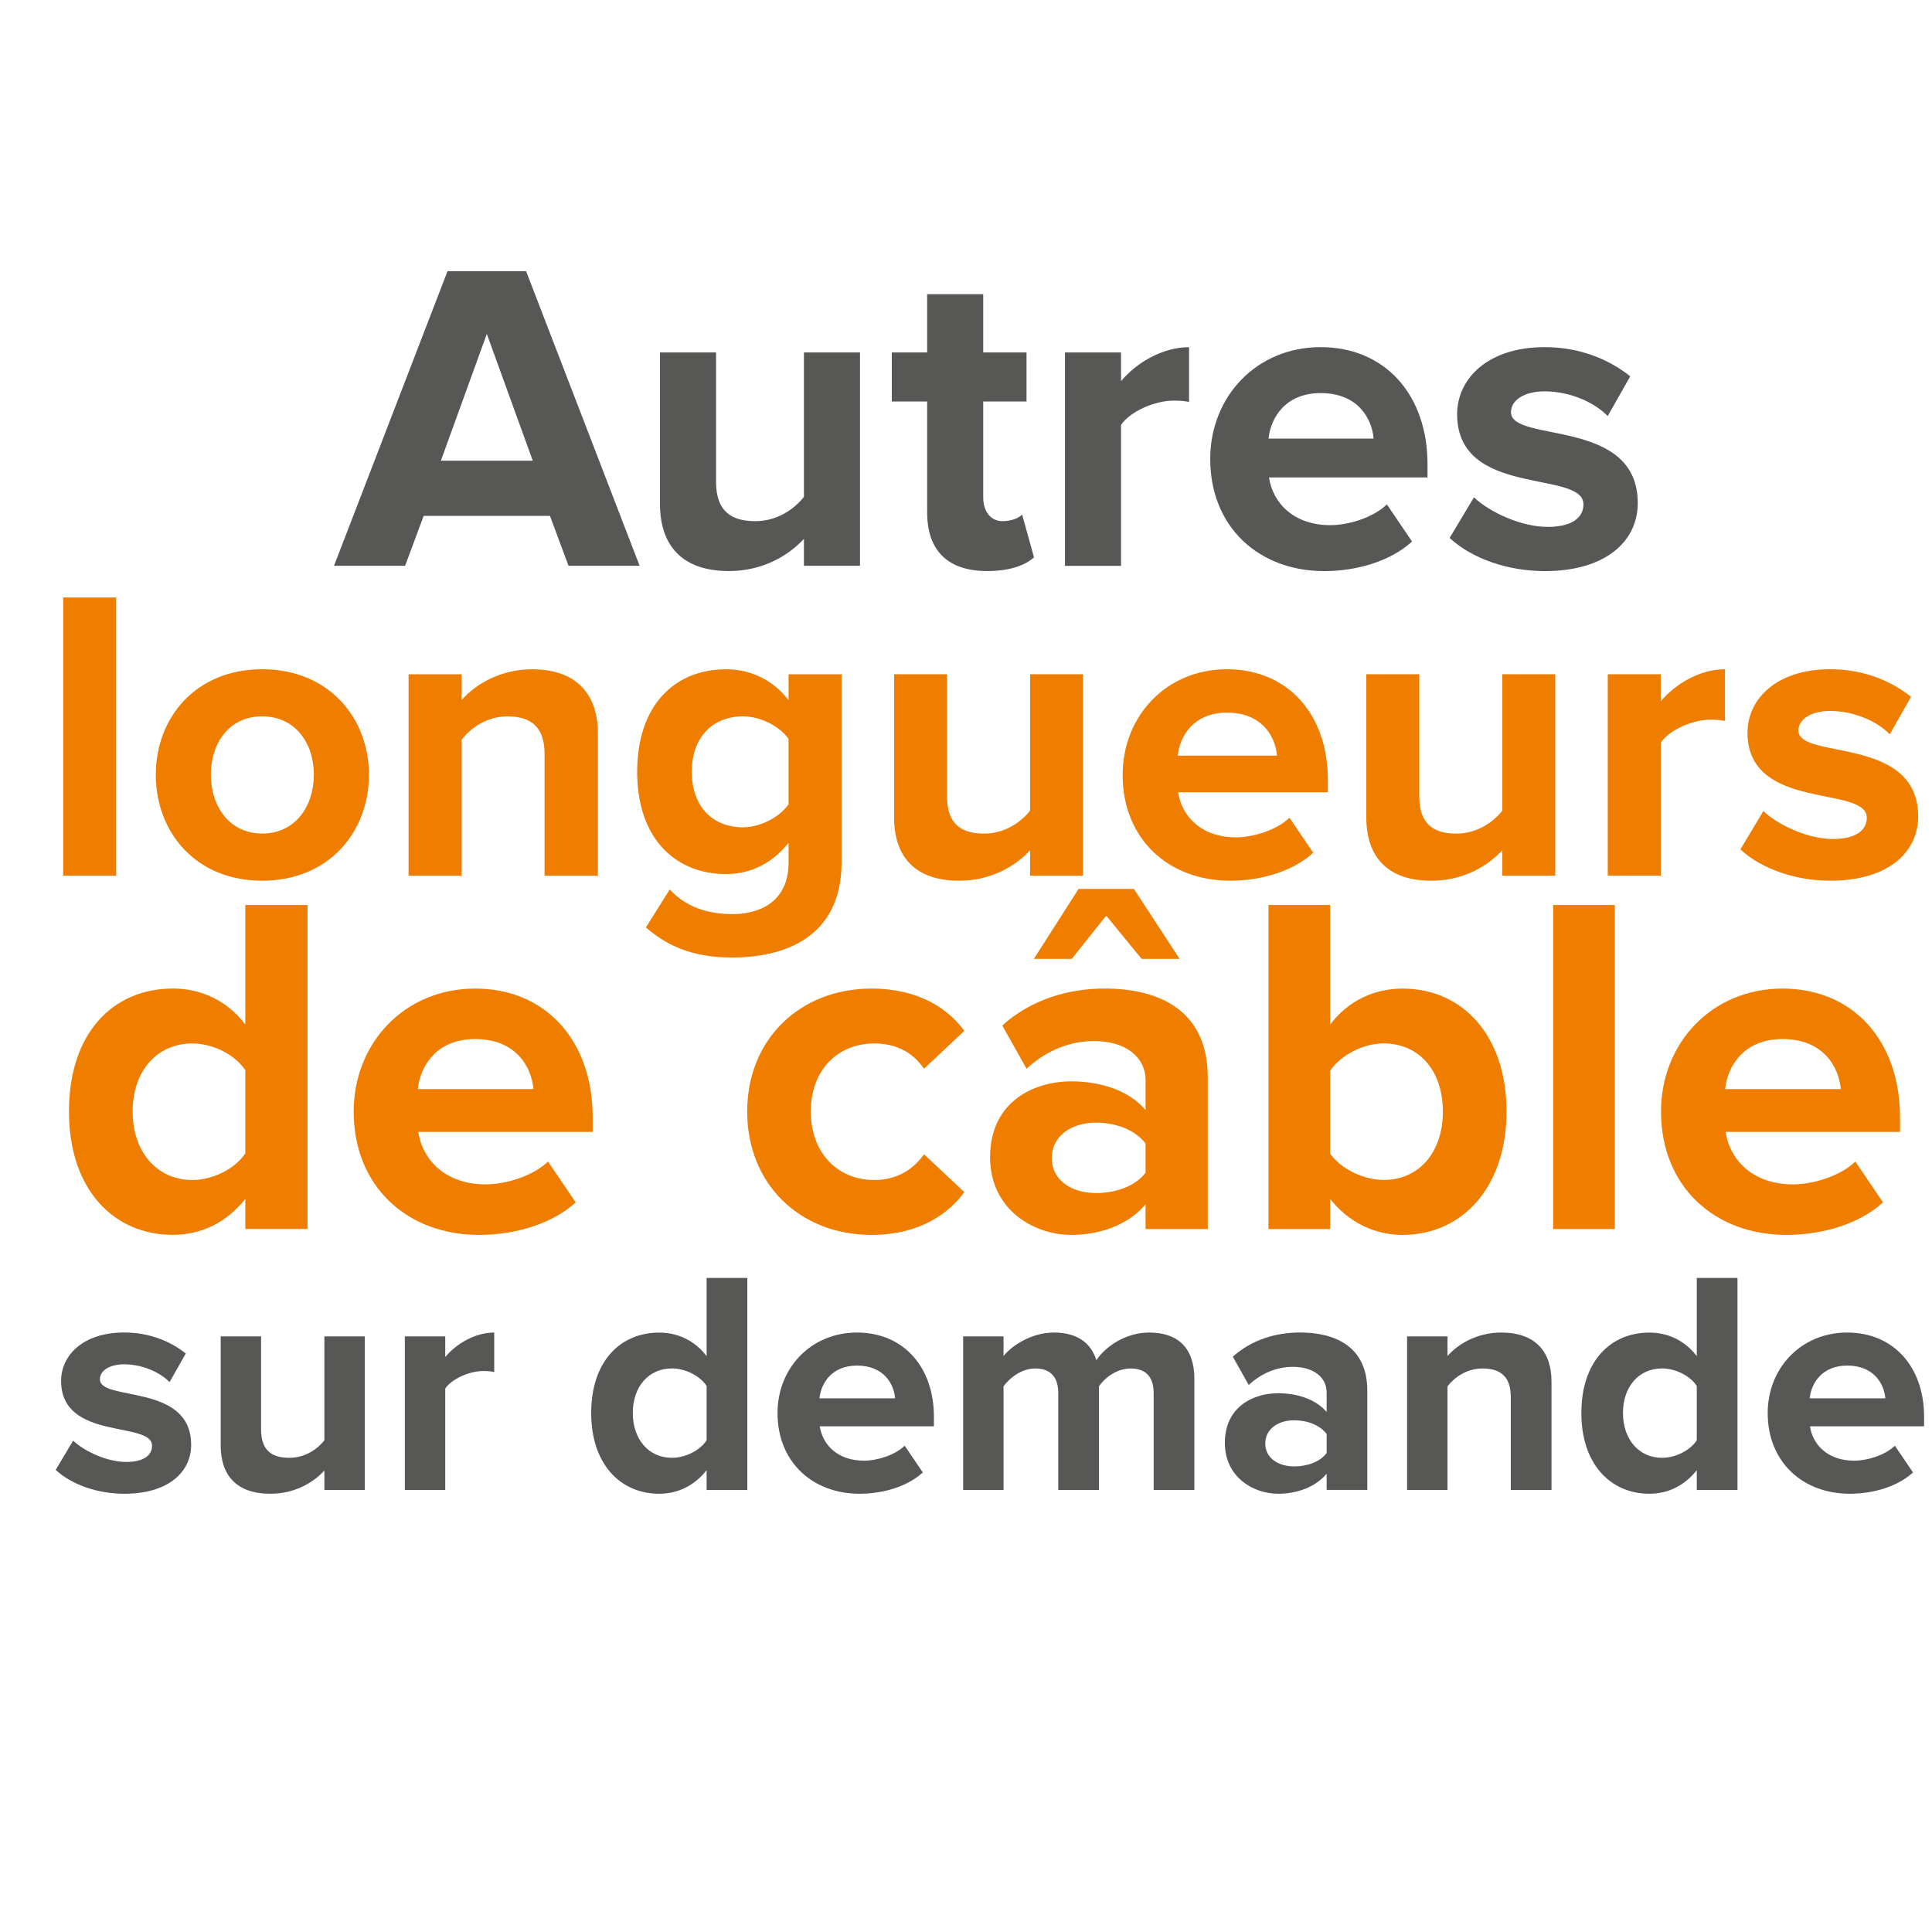
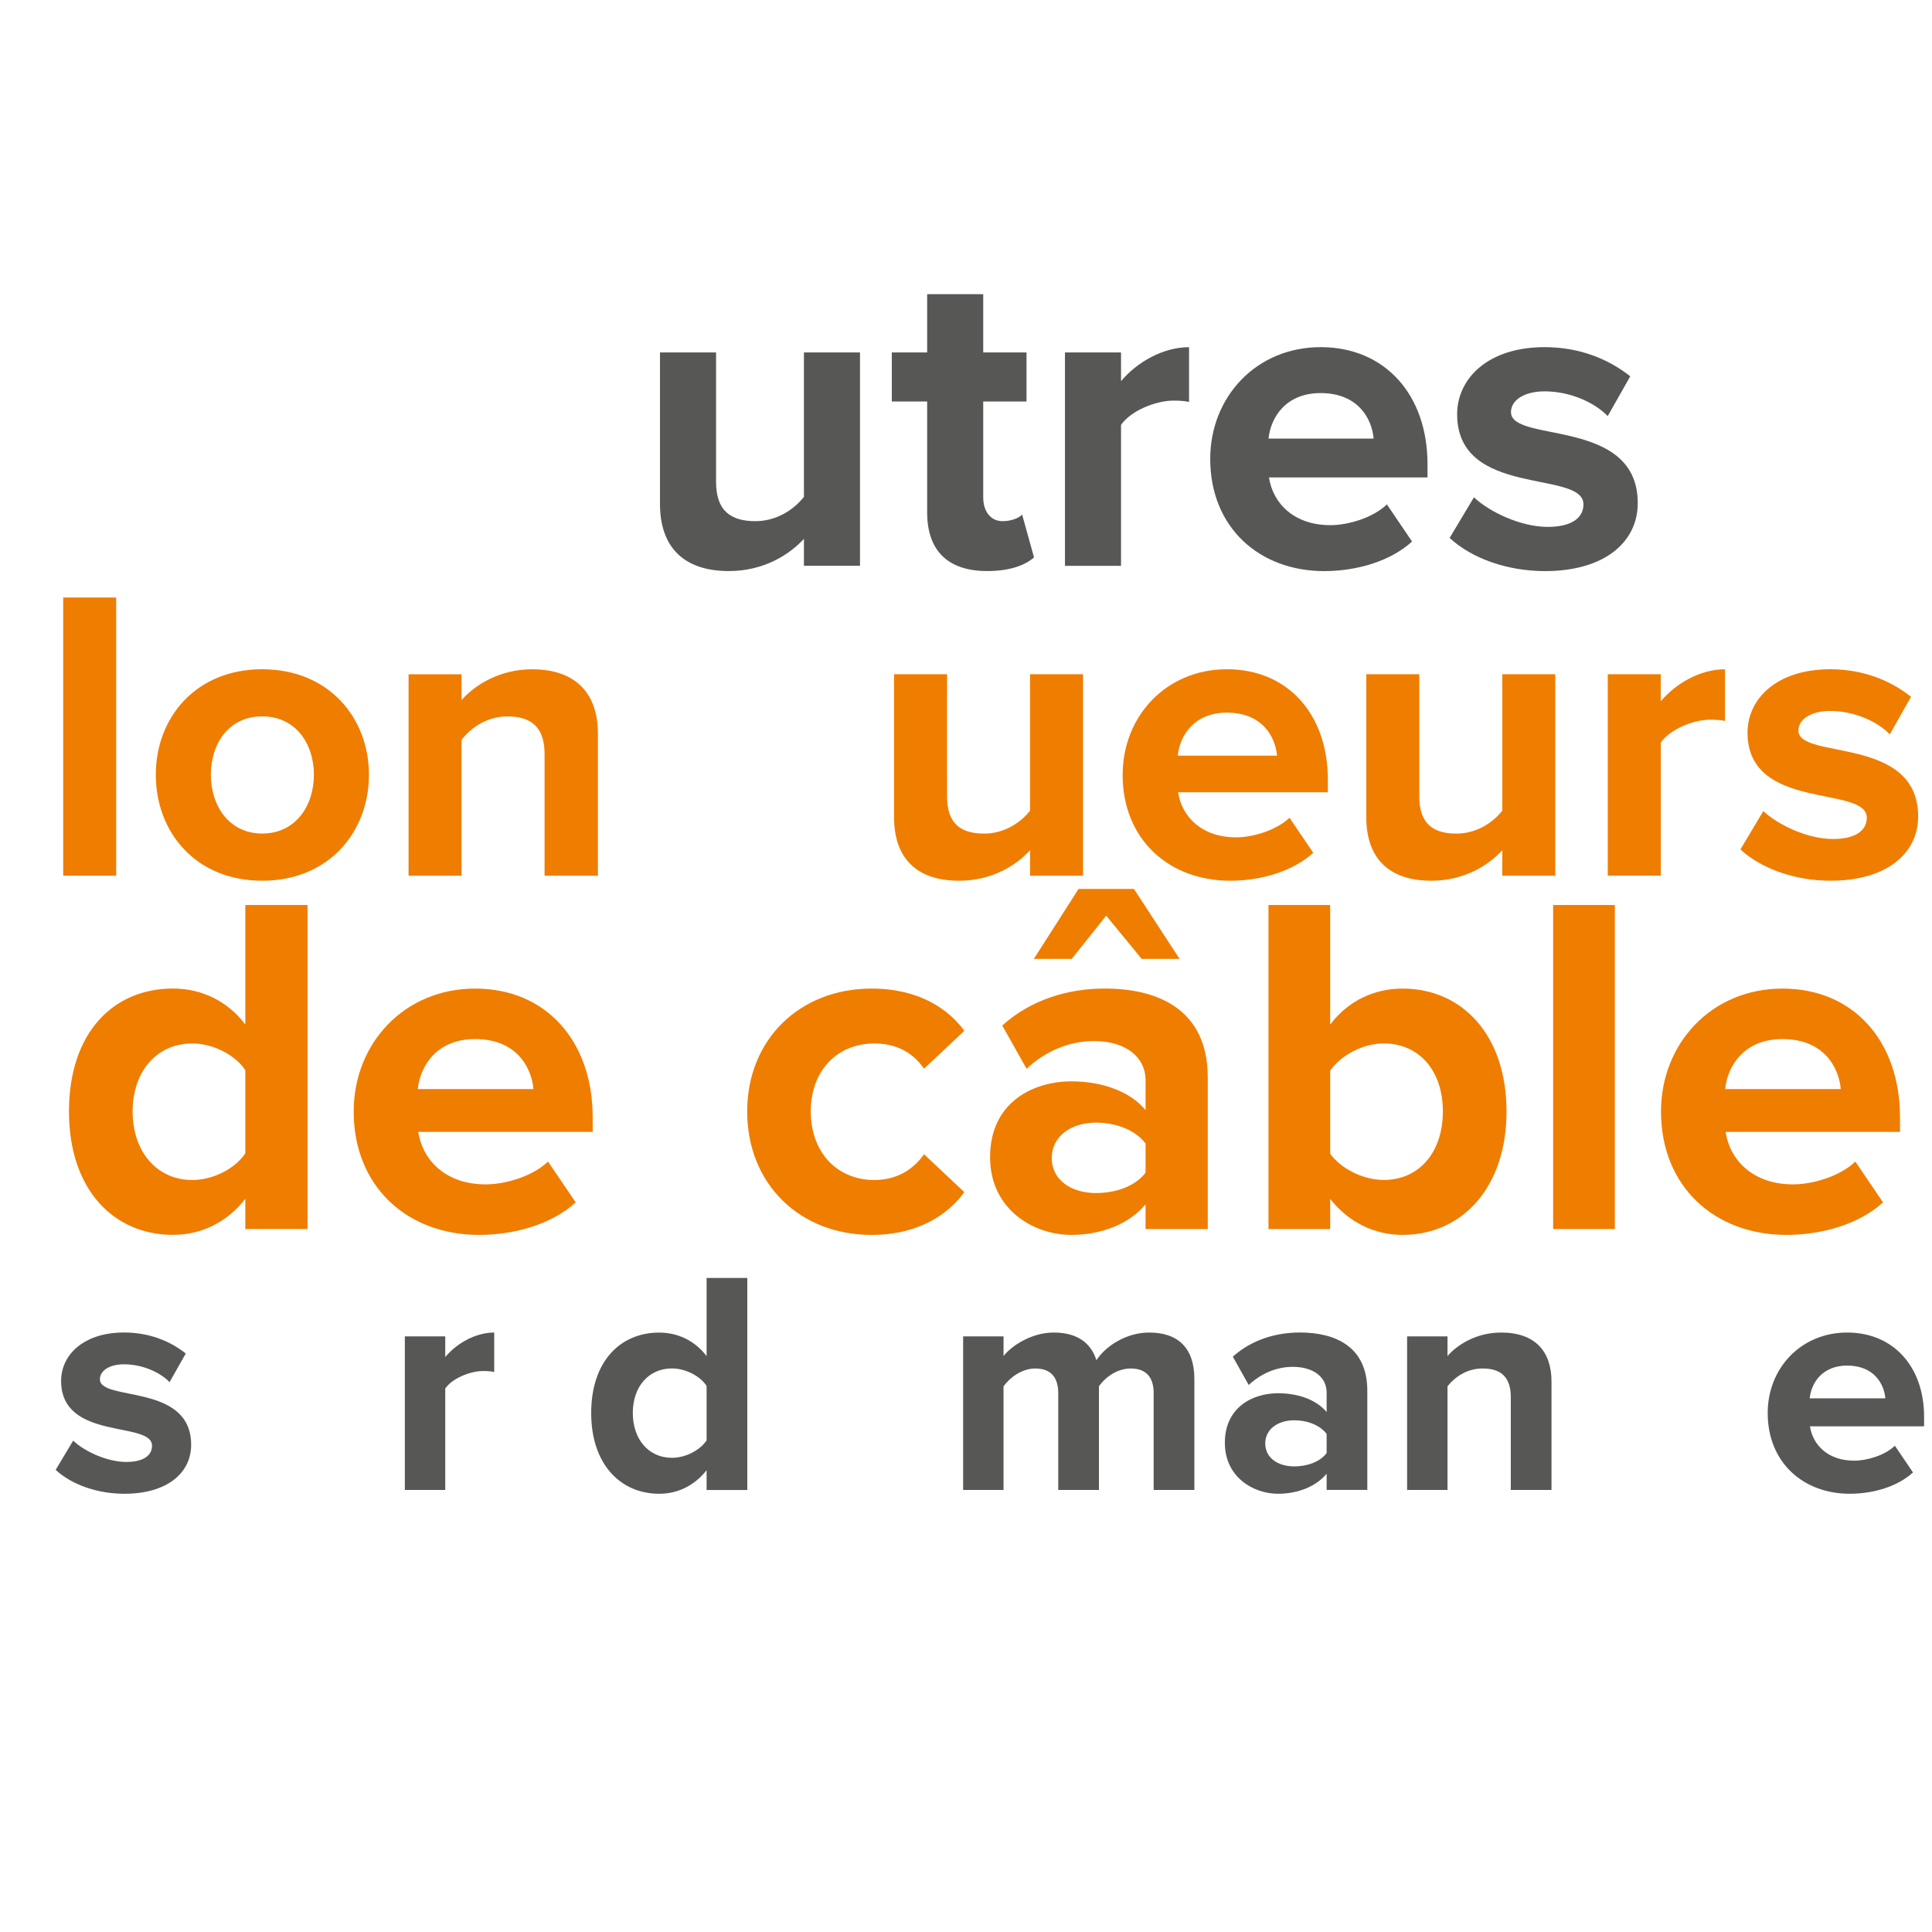
<svg xmlns="http://www.w3.org/2000/svg" id="Calque_1" data-name="Calque 1" width="15cm" height="15cm" viewBox="0 0 425.2 425.2">
  <defs>
    <style>
      .cls-1 {
        fill: #ef7d00;
      }

      .cls-1, .cls-2 {
        stroke-width: 0px;
      }

      .cls-2 {
        fill: #575756;
      }
    </style>
  </defs>
  <g>
-     <path class="cls-2" d="M125.12,124.52l-4.08-10.98h-27.8l-4.08,10.98h-15.65l24.98-64.83h17.3l24.98,64.83h-15.65ZM107.14,73.49l-10.11,27.9h20.22l-10.11-27.9Z" />
    <path class="cls-2" d="M176.93,124.52v-5.93c-3.21,3.5-8.85,7.09-16.52,7.09-10.3,0-15.16-5.64-15.16-14.77v-33.34h12.34v28.48c0,6.51,3.4,8.65,8.65,8.65,4.76,0,8.55-2.62,10.69-5.35v-31.78h12.34v46.95h-12.34Z" />
    <path class="cls-2" d="M204.05,112.76v-24.4h-7.78v-10.79h7.78v-12.83h12.34v12.83h9.53v10.79h-9.53v21.09c0,3.01,1.55,5.25,4.28,5.25,1.85,0,3.6-.68,4.28-1.46l2.62,9.43c-1.85,1.65-5.15,3.01-10.3,3.01-8.65,0-13.22-4.47-13.22-12.93Z" />
    <path class="cls-2" d="M234.38,124.52v-46.95h12.34v6.32c3.4-4.08,9.14-7.48,14.97-7.48v12.05c-.88-.19-1.94-.29-3.4-.29-4.08,0-9.53,2.33-11.57,5.35v31.01h-12.34Z" />
    <path class="cls-2" d="M266.35,100.99c0-13.61,10.11-24.59,24.3-24.59s23.52,10.5,23.52,25.76v2.92h-34.89c.87,5.73,5.54,10.5,13.51,10.5,3.98,0,9.43-1.65,12.44-4.57l5.54,8.17c-4.67,4.28-12.05,6.51-19.34,6.51-14.29,0-25.08-9.62-25.08-24.69ZM290.65,86.51c-7.68,0-10.98,5.35-11.47,10.01h23.13c-.39-4.47-3.5-10.01-11.66-10.01Z" />
    <path class="cls-2" d="M319.04,118.39l5.35-8.94c3.5,3.3,10.4,6.51,16.23,6.51,5.35,0,7.87-2.04,7.87-4.96,0-7.68-27.8-1.36-27.8-19.83,0-7.87,6.8-14.77,19.24-14.77,7.87,0,14.19,2.72,18.86,6.42l-4.96,8.75c-2.82-2.92-8.16-5.44-13.9-5.44-4.47,0-7.39,1.94-7.39,4.57,0,6.9,27.9,1.07,27.9,20.02,0,8.65-7.39,14.97-20.41,14.97-8.16,0-16.04-2.72-20.99-7.29Z" />
  </g>
  <g>
    <path class="cls-1" d="M13.91,192.73v-61.23h11.66v61.23h-11.66Z" />
    <path class="cls-1" d="M34.29,170.51c0-12.58,8.81-23.22,23.41-23.22s23.5,10.65,23.5,23.22-8.81,23.32-23.5,23.32-23.41-10.74-23.41-23.32ZM69.08,170.51c0-6.88-4.04-12.85-11.38-12.85s-11.29,5.97-11.29,12.85,4.04,12.94,11.29,12.94,11.38-5.97,11.38-12.94Z" />
    <path class="cls-1" d="M119.85,192.73v-26.8c0-6.15-3.21-8.26-8.17-8.26-4.59,0-8.08,2.57-10.1,5.14v29.93h-11.66v-44.34h11.66v5.69c2.85-3.3,8.35-6.79,15.51-6.79,9.82,0,14.5,5.51,14.5,14.14v31.3h-11.75Z" />
-     <path class="cls-1" d="M142.16,204.11l5.23-8.35c3.58,3.86,8.35,5.42,13.86,5.42s12.3-2.39,12.3-11.38v-4.31c-3.49,4.41-8.26,6.88-13.77,6.88-11.02,0-19.55-7.71-19.55-22.49s8.35-22.58,19.55-22.58c5.32,0,10.19,2.2,13.77,6.79v-5.69h11.66v41.4c0,16.8-13.04,20.93-23.96,20.93-7.53,0-13.49-1.74-19.09-6.61ZM173.55,177.03v-14.41c-2.02-2.85-6.24-4.96-10.01-4.96-6.7,0-11.29,4.59-11.29,12.21s4.59,12.21,11.29,12.21c3.76,0,7.99-2.2,10.01-5.05Z" />
    <path class="cls-1" d="M226.7,192.73v-5.6c-3.03,3.3-8.35,6.7-15.61,6.7-9.73,0-14.32-5.32-14.32-13.95v-31.49h11.66v26.9c0,6.15,3.21,8.17,8.17,8.17,4.5,0,8.08-2.48,10.1-5.05v-30.02h11.66v44.34h-11.66Z" />
    <path class="cls-1" d="M247.08,170.51c0-12.85,9.55-23.22,22.95-23.22s22.21,9.91,22.21,24.33v2.75h-32.96c.83,5.42,5.23,9.91,12.76,9.91,3.76,0,8.9-1.56,11.75-4.31l5.23,7.71c-4.41,4.04-11.38,6.15-18.27,6.15-13.49,0-23.68-9.09-23.68-23.32ZM270.03,156.84c-7.25,0-10.37,5.05-10.83,9.46h21.85c-.37-4.22-3.3-9.46-11.02-9.46Z" />
    <path class="cls-1" d="M330.62,192.73v-5.6c-3.03,3.3-8.35,6.7-15.6,6.7-9.73,0-14.32-5.32-14.32-13.95v-31.49h11.66v26.9c0,6.15,3.21,8.17,8.17,8.17,4.5,0,8.08-2.48,10.1-5.05v-30.02h11.66v44.34h-11.66Z" />
    <path class="cls-1" d="M353.84,192.73v-44.34h11.66v5.97c3.21-3.86,8.63-7.07,14.14-7.07v11.38c-.83-.18-1.84-.28-3.21-.28-3.86,0-9,2.2-10.92,5.05v29.28h-11.66Z" />
    <path class="cls-1" d="M383.03,186.95l5.05-8.45c3.3,3.12,9.82,6.15,15.33,6.15,5.05,0,7.44-1.93,7.44-4.68,0-7.25-26.25-1.29-26.25-18.73,0-7.44,6.43-13.95,18.18-13.95,7.44,0,13.4,2.57,17.81,6.06l-4.68,8.26c-2.66-2.75-7.71-5.14-13.13-5.14-4.22,0-6.98,1.84-6.98,4.31,0,6.52,26.35,1.01,26.35,18.91,0,8.17-6.98,14.14-19.28,14.14-7.71,0-15.15-2.57-19.83-6.88Z" />
    <path class="cls-1" d="M53.99,270.49v-6.63c-4.06,5.13-9.62,7.91-15.93,7.91-12.94,0-22.88-9.84-22.88-27.16s9.73-27.05,22.88-27.05c6.09,0,11.87,2.57,15.93,7.91v-26.3h13.69v71.31h-13.69ZM53.99,253.81v-18.28c-2.25-3.42-7.16-5.88-11.65-5.88-7.81,0-13.15,6.09-13.15,14.97s5.35,15.08,13.15,15.08c4.49,0,9.41-2.46,11.65-5.88Z" />
    <path class="cls-1" d="M77.84,244.62c0-14.97,11.12-27.05,26.73-27.05s25.87,11.55,25.87,28.33v3.21h-38.38c.96,6.31,6.09,11.55,14.86,11.55,4.38,0,10.37-1.82,13.69-5.02l6.09,8.98c-5.13,4.71-13.26,7.16-21.28,7.16-15.72,0-27.58-10.58-27.58-27.16ZM104.57,228.68c-8.45,0-12.08,5.88-12.62,11.01h25.45c-.43-4.92-3.85-11.01-12.83-11.01Z" />
    <path class="cls-1" d="M164.44,244.62c0-15.82,11.55-27.05,27.37-27.05,10.58,0,17,4.6,20.42,9.3l-8.87,8.34c-2.46-3.63-6.2-5.56-10.91-5.56-8.23,0-14.01,5.99-14.01,14.97s5.77,15.08,14.01,15.08c4.71,0,8.45-2.14,10.91-5.67l8.87,8.34c-3.42,4.7-9.84,9.41-20.42,9.41-15.82,0-27.37-11.23-27.37-27.16Z" />
    <path class="cls-1" d="M252.12,270.49v-5.45c-3.53,4.28-9.62,6.74-16.36,6.74-8.23,0-17.86-5.56-17.86-17.11,0-12.19,9.62-16.68,17.86-16.68,6.95,0,12.94,2.25,16.36,6.31v-6.52c0-5.24-4.49-8.66-11.33-8.66-5.45,0-10.58,2.14-14.86,6.09l-5.35-9.52c6.31-5.67,14.43-8.13,22.56-8.13,11.87,0,22.67,4.71,22.67,19.57v33.36h-13.69ZM251.26,211.04l-7.8-9.52-7.59,9.52h-8.34l9.84-15.4h12.19l10.05,15.4h-8.34ZM252.12,258.09v-6.42c-2.25-2.99-6.52-4.6-10.91-4.6-5.35,0-9.73,2.89-9.73,7.8s4.38,7.7,9.73,7.7c4.38,0,8.66-1.5,10.91-4.49Z" />
    <path class="cls-1" d="M279.17,270.49v-71.31h13.58v26.3c4.06-5.35,9.84-7.91,15.93-7.91,13.15,0,22.88,10.26,22.88,27.05s-9.84,27.16-22.88,27.16c-6.2,0-11.87-2.78-15.93-7.91v6.63h-13.58ZM304.51,259.69c7.81,0,13.04-6.09,13.04-15.08s-5.24-14.97-13.04-14.97c-4.49,0-9.41,2.57-11.76,5.99v18.28c2.35,3.31,7.27,5.77,11.76,5.77Z" />
    <path class="cls-1" d="M341.82,270.49v-71.31h13.58v71.31h-13.58Z" />
    <path class="cls-1" d="M365.56,244.62c0-14.97,11.12-27.05,26.73-27.05s25.87,11.55,25.87,28.33v3.21h-38.38c.96,6.31,6.09,11.55,14.86,11.55,4.38,0,10.37-1.82,13.69-5.02l6.09,8.98c-5.13,4.71-13.26,7.16-21.28,7.16-15.72,0-27.58-10.58-27.58-27.16ZM392.29,228.68c-8.45,0-12.08,5.88-12.62,11.01h25.45c-.43-4.92-3.85-11.01-12.83-11.01Z" />
  </g>
  <g>
    <path class="cls-2" d="M12.25,323.5l3.85-6.44c2.52,2.38,7.49,4.69,11.69,4.69,3.85,0,5.67-1.47,5.67-3.57,0-5.53-20.01-.98-20.01-14.28,0-5.67,4.9-10.64,13.86-10.64,5.67,0,10.22,1.96,13.58,4.62l-3.57,6.3c-2.03-2.1-5.88-3.92-10.01-3.92-3.22,0-5.32,1.4-5.32,3.29,0,4.97,20.08.77,20.08,14.42,0,6.23-5.32,10.78-14.69,10.78-5.88,0-11.55-1.96-15.12-5.25Z" />
-     <path class="cls-2" d="M71.39,327.91v-4.27c-2.31,2.52-6.37,5.11-11.9,5.11-7.42,0-10.92-4.06-10.92-10.64v-24h8.89v20.5c0,4.69,2.45,6.23,6.23,6.23,3.43,0,6.16-1.89,7.7-3.85v-22.88h8.89v33.8h-8.89Z" />
    <path class="cls-2" d="M89.1,327.91v-33.8h8.89v4.55c2.45-2.94,6.58-5.39,10.78-5.39v8.68c-.63-.14-1.4-.21-2.45-.21-2.94,0-6.86,1.68-8.33,3.85v22.32h-8.89Z" />
    <path class="cls-2" d="M155.51,327.91v-4.34c-2.66,3.36-6.3,5.18-10.43,5.18-8.47,0-14.97-6.44-14.97-17.77s6.37-17.7,14.97-17.7c3.99,0,7.77,1.68,10.43,5.18v-17.21h8.96v46.67h-8.96ZM155.51,316.99v-11.97c-1.47-2.24-4.69-3.85-7.63-3.85-5.11,0-8.61,3.99-8.61,9.8s3.5,9.87,8.61,9.87c2.94,0,6.16-1.61,7.63-3.85Z" />
-     <path class="cls-2" d="M171.12,310.97c0-9.8,7.28-17.7,17.49-17.7s16.93,7.56,16.93,18.54v2.1h-25.12c.63,4.13,3.99,7.56,9.73,7.56,2.87,0,6.79-1.19,8.96-3.29l3.99,5.88c-3.36,3.08-8.68,4.69-13.93,4.69-10.29,0-18.05-6.93-18.05-17.77ZM188.61,300.54c-5.53,0-7.91,3.85-8.26,7.21h16.65c-.28-3.22-2.52-7.21-8.4-7.21Z" />
    <path class="cls-2" d="M253.9,327.91v-21.34c0-3.15-1.4-5.39-5.04-5.39-3.15,0-5.74,2.1-7,3.92v22.81h-8.96v-21.34c0-3.15-1.4-5.39-5.04-5.39-3.08,0-5.67,2.1-7,3.92v22.81h-8.89v-33.8h8.89v4.34c1.47-1.96,5.88-5.18,11.06-5.18s8.19,2.31,9.38,6.09c1.96-3.01,6.44-6.09,11.62-6.09,6.23,0,9.94,3.29,9.94,10.22v24.42h-8.96Z" />
    <path class="cls-2" d="M291.97,327.91v-3.57c-2.31,2.8-6.3,4.41-10.71,4.41-5.39,0-11.69-3.64-11.69-11.2,0-7.98,6.3-10.92,11.69-10.92,4.55,0,8.47,1.47,10.71,4.13v-4.27c0-3.43-2.94-5.67-7.42-5.67-3.57,0-6.93,1.4-9.73,3.99l-3.5-6.23c4.13-3.71,9.45-5.32,14.77-5.32,7.77,0,14.83,3.08,14.83,12.81v21.83h-8.96ZM291.97,319.79v-4.2c-1.47-1.96-4.27-3.01-7.14-3.01-3.5,0-6.37,1.89-6.37,5.11s2.87,5.04,6.37,5.04c2.87,0,5.67-.98,7.14-2.94Z" />
    <path class="cls-2" d="M332.5,327.91v-20.43c0-4.69-2.45-6.3-6.23-6.3-3.5,0-6.16,1.96-7.7,3.92v22.81h-8.89v-33.8h8.89v4.34c2.17-2.52,6.37-5.18,11.83-5.18,7.49,0,11.06,4.2,11.06,10.78v23.86h-8.96Z" />
-     <path class="cls-2" d="M373.43,327.91v-4.34c-2.66,3.36-6.3,5.18-10.43,5.18-8.47,0-14.97-6.44-14.97-17.77s6.37-17.7,14.97-17.7c3.99,0,7.77,1.68,10.43,5.18v-17.21h8.96v46.67h-8.96ZM373.43,316.99v-11.97c-1.47-2.24-4.69-3.85-7.63-3.85-5.11,0-8.61,3.99-8.61,9.8s3.5,9.87,8.61,9.87c2.94,0,6.16-1.61,7.63-3.85Z" />
    <path class="cls-2" d="M389.04,310.97c0-9.8,7.28-17.7,17.49-17.7s16.93,7.56,16.93,18.54v2.1h-25.12c.63,4.13,3.99,7.56,9.73,7.56,2.87,0,6.79-1.19,8.96-3.29l3.99,5.88c-3.36,3.08-8.68,4.69-13.93,4.69-10.29,0-18.05-6.93-18.05-17.77ZM406.54,300.54c-5.53,0-7.91,3.85-8.26,7.21h16.65c-.28-3.22-2.52-7.21-8.4-7.21Z" />
  </g>
</svg>